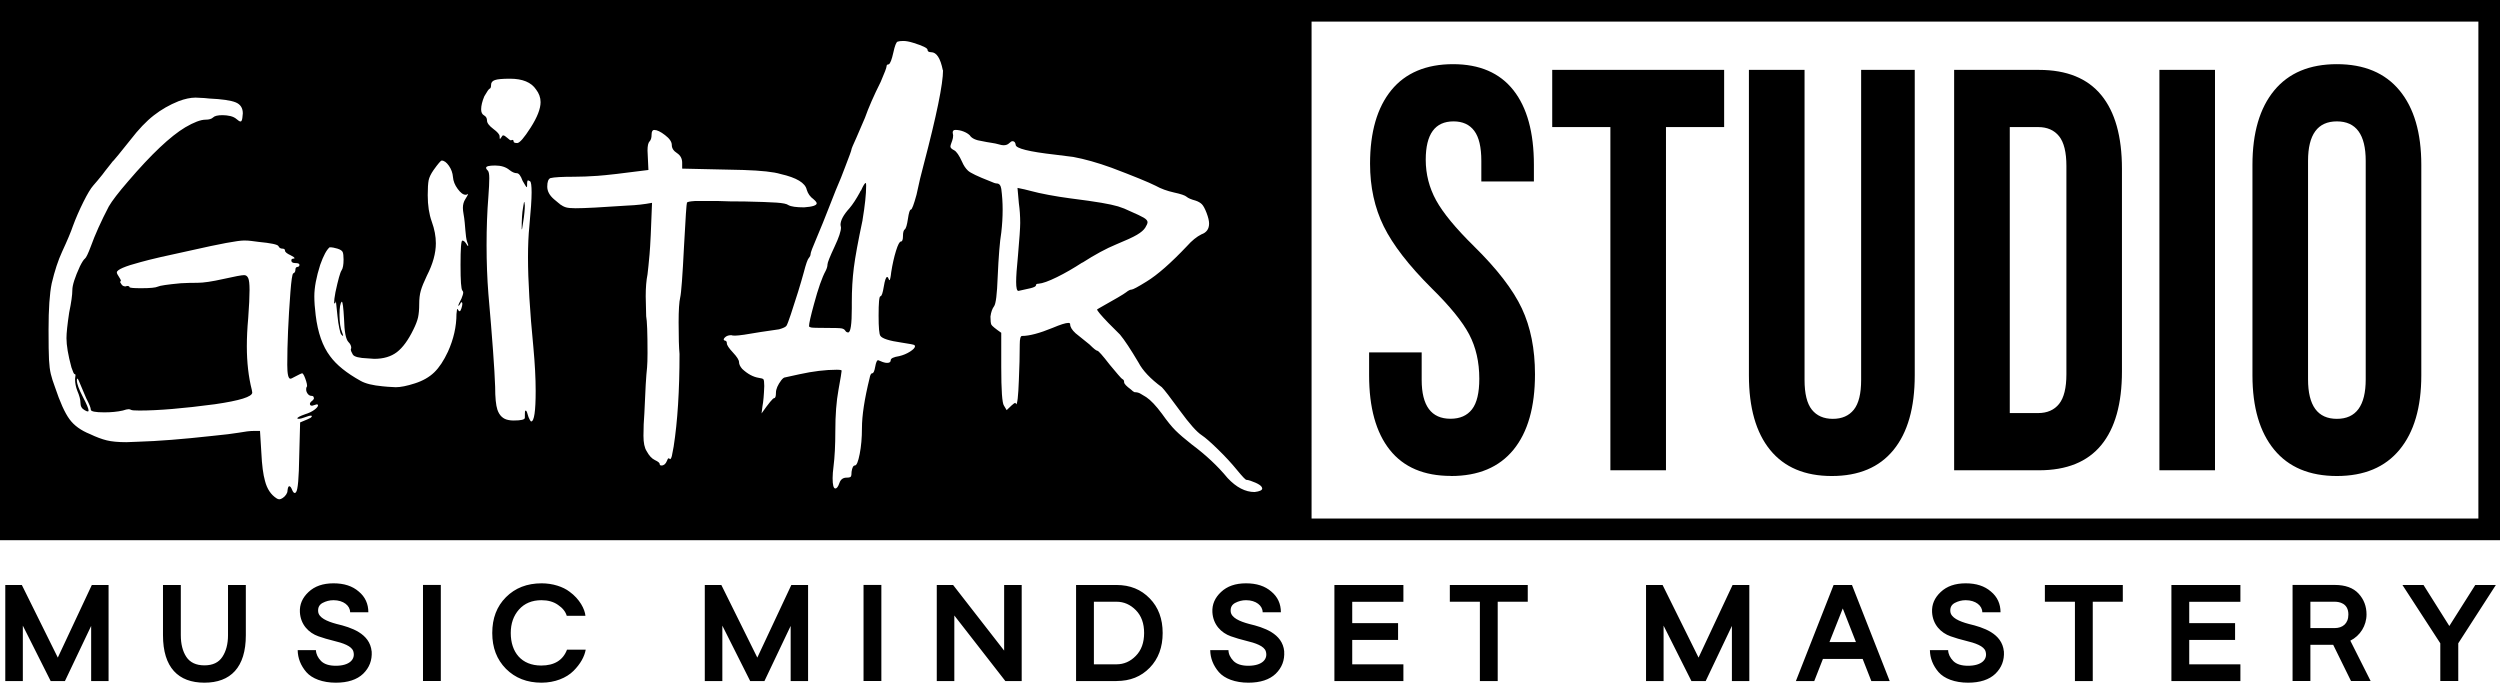
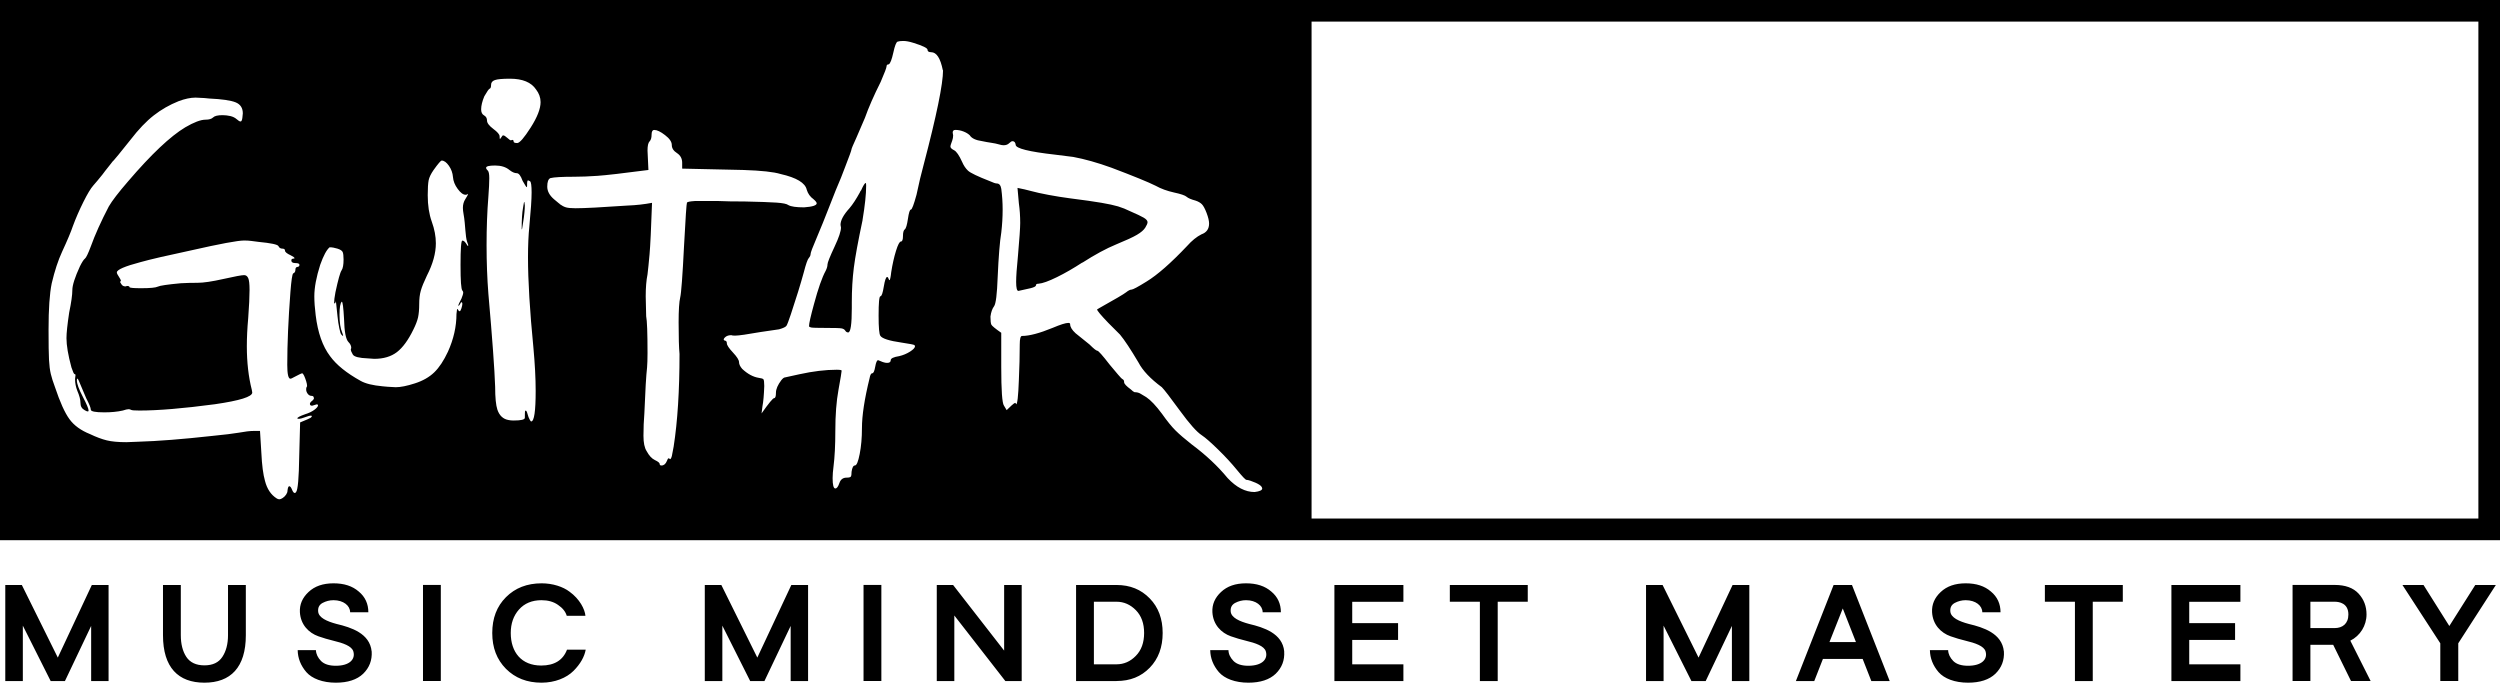
<svg xmlns="http://www.w3.org/2000/svg" id="Laag_1" data-name="Laag 1" viewBox="0 0 554.03 151.29">
  <path d="M4.85,129.64H1.17v21.29h3.89v-12.28l6.17,12.28h3.16l5.81-12.22v12.22h3.86v-21.29h-3.71l-7.54,16.09-7.97-16.09h0ZM50.53,140.77c0,1.95-.43,3.56-1.25,4.8-.82,1.25-2.13,1.88-3.98,1.88s-3.19-.64-4.01-1.88c-.82-1.25-1.22-2.86-1.22-4.8v-11.13h-3.95v11.13c0,7.15,3.38,10.52,9.18,10.52s9.18-3.38,9.18-10.52v-11.13h-3.95v11.13h0ZM82.36,144.36c-.4-4.01-4.56-5.32-7.75-6.08-2.19-.58-3.98-1.4-4.1-2.74-.09-.88.24-1.52.97-1.92.76-.4,1.55-.61,2.43-.61,2.22,0,3.68,1.22,3.68,2.67h4.04c0-1.85-.7-3.41-2.13-4.59-1.4-1.22-3.25-1.82-5.59-1.82s-4.17.64-5.53,1.92c-1.37,1.28-2.01,2.77-1.92,4.47.15,2.77,1.95,4.59,4.1,5.35,1.09.39,2.19.7,3.28.97,2.19.52,4.14,1.19,4.47,2.4.49,1.7-.82,3.16-3.89,3.16-1.49,0-2.58-.36-3.28-1.06-.7-.73-1.09-1.52-1.13-2.4h-4.04c.03,1.79.67,3.41,1.92,4.87,1.25,1.43,3.59,2.34,6.54,2.34,2.65,0,4.68-.67,6.05-1.98,1.37-1.34,2.01-2.98,1.89-4.96h0ZM97.69,150.92v-21.29h-3.95v21.29h3.95ZM125.66,143.96c-.88,2.34-2.8,3.53-5.72,3.53-4.38,0-6.75-2.95-6.75-7.21,0-2.1.61-3.83,1.82-5.2,1.22-1.37,2.89-2.07,4.99-2.07,1.43,0,2.65.33,3.65,1.03,1.03.7,1.67,1.49,1.95,2.43h4.14c-.12-1.43-1.25-3.71-3.53-5.35-1.43-1.09-3.71-1.85-6.17-1.85-3.25,0-5.87,1.03-7.91,3.07-2.04,2.04-3.04,4.68-3.04,7.94s1,5.87,3.04,7.94c2.04,2.04,4.65,3.07,7.88,3.07,2.95,0,5.53-1.06,7.08-2.61,1.55-1.55,2.43-3.16,2.71-4.71h-4.14ZM159.87,129.64h-3.68v21.29h3.89v-12.28l6.17,12.28h3.16l5.81-12.22v12.22h3.86v-21.29h-3.71l-7.54,16.09-7.97-16.09h0ZM195.32,150.92v-21.29h-3.95v21.29h3.95ZM211.22,129.64h-3.62v21.29h3.89v-14.53l11.31,14.53h3.62v-21.29h-3.89v14.54l-11.31-14.54h0ZM247.44,150.92c3.01,0,5.44-.97,7.36-2.95,1.92-1.98,2.86-4.56,2.86-7.69s-.94-5.69-2.86-7.66c-1.92-1.98-4.35-2.98-7.36-2.98h-8.97v21.29h8.97ZM247.44,133.35c1.64,0,3.07.64,4.29,1.88,1.22,1.25,1.82,2.92,1.82,5.05s-.61,3.83-1.85,5.08c-1.22,1.25-2.65,1.86-4.26,1.86h-5.02v-13.87h5.02ZM284.6,144.36c-.39-4.01-4.56-5.32-7.75-6.08-2.19-.58-3.98-1.4-4.11-2.74-.09-.88.24-1.52.97-1.92.76-.4,1.55-.61,2.43-.61,2.22,0,3.68,1.22,3.68,2.67h4.04c0-1.85-.7-3.41-2.13-4.59-1.4-1.22-3.25-1.82-5.6-1.82s-4.17.64-5.53,1.92c-1.37,1.28-2.01,2.77-1.92,4.47.15,2.77,1.95,4.59,4.1,5.35,1.1.39,2.19.7,3.28.97,2.19.52,4.14,1.19,4.47,2.4.49,1.7-.82,3.16-3.89,3.16-1.49,0-2.58-.36-3.28-1.06-.7-.73-1.1-1.52-1.12-2.4h-4.04c.03,1.79.67,3.41,1.92,4.87,1.25,1.43,3.59,2.34,6.54,2.34,2.65,0,4.68-.67,6.05-1.98,1.37-1.34,2.01-2.98,1.88-4.96h0ZM295.72,129.64v21.29h15.29v-3.71h-11.34v-5.41h10.16v-3.71h-10.16v-4.74h11.34v-3.71h-15.29ZM327.96,133.35v17.58h3.95v-17.58h6.66v-3.71h-17.27v3.71h6.66ZM368.46,129.64h-3.68v21.29h3.89v-12.28l6.17,12.28h3.16l5.81-12.22v12.22h3.86v-21.29h-3.71l-7.54,16.09-7.97-16.09h0ZM412.79,146.03l1.92,4.9h4.07l-8.36-21.29h-4.07l-8.36,21.29h4.07l1.92-4.9h8.82ZM411.3,142.29h-5.87l2.95-7.45,2.92,7.45h0ZM444.08,144.36c-.4-4.01-4.56-5.32-7.75-6.08-2.19-.58-3.98-1.4-4.11-2.74-.09-.88.24-1.52.97-1.92.76-.4,1.55-.61,2.43-.61,2.22,0,3.68,1.22,3.68,2.67h4.04c0-1.85-.7-3.41-2.13-4.59-1.4-1.22-3.25-1.82-5.59-1.82s-4.17.64-5.53,1.92c-1.37,1.28-2.01,2.77-1.92,4.47.15,2.77,1.95,4.59,4.11,5.35,1.09.39,2.19.7,3.28.97,2.19.52,4.14,1.19,4.47,2.4.49,1.7-.82,3.16-3.89,3.16-1.49,0-2.58-.36-3.28-1.06-.7-.73-1.1-1.52-1.13-2.4h-4.04c.03,1.79.67,3.41,1.92,4.87,1.25,1.43,3.59,2.34,6.54,2.34,2.65,0,4.68-.67,6.05-1.98,1.37-1.34,2.01-2.98,1.89-4.96h0ZM459.83,133.35v17.58h3.95v-17.58h6.66v-3.71h-17.27v3.71h6.66ZM481.21,129.64v21.29h15.29v-3.71h-11.34v-5.41h10.16v-3.71h-10.16v-4.74h11.34v-3.71h-15.29ZM520.86,141.98c2.19-1.09,3.59-3.34,3.59-5.81,0-1.79-.58-3.34-1.76-4.62-1.18-1.28-2.95-1.92-5.29-1.92h-9.34v21.29h3.95v-8.03h5.05l3.95,8.03h4.35l-4.5-8.94h0ZM517.39,133.35c.97,0,3.04.3,3.04,2.83,0,2.04-1.31,3.01-3.04,3.01h-5.38v-5.84h5.38ZM537.09,129.64h-4.68l8.39,12.92v8.36h3.98v-8.36l8.33-12.92h-4.56l-5.75,9.09-5.72-9.09h0Z" />
  <path d="M554.03,119.71V0H0v119.71h554.03ZM108.43,39.47c0-.93-.12-1.49-.35-1.69-.23-.2-.35-.4-.35-.6,0-.33.66-.5,1.99-.5s2.39.33,3.19,1c.6.47,1.13.7,1.6.7s.9.57,1.3,1.69c.53.93.83,1.4.9,1.4s.1-.1.1-.3v-.3c0-.6.07-.9.2-.9.06,0,.21.07.45.2.23.13.35.96.35,2.49s-.17,3.95-.5,7.48c-.2,1.99-.3,4.29-.3,6.88,0,5.18.4,11.86,1.2,20.03.33,3.59.5,6.78.5,9.57,0,4.52-.33,6.78-1,6.78-.07,0-.18-.15-.35-.45-.17-.3-.32-.7-.45-1.2-.13-.5-.27-.75-.4-.75-.07,0-.12.03-.15.1-.03.07-.05.56-.05,1.49,0,.4-.83.6-2.49.6-.4,0-.76-.03-1.1-.1-1.2-.2-2.03-.96-2.49-2.29-.33-1-.5-2.69-.5-5.08-.13-3.85-.63-10.73-1.5-20.63-.26-3.32-.4-6.91-.4-10.76s.13-7.38.4-10.76c.13-1.73.2-3.09.2-4.09h0ZM69.58,88.21c0,.2-.15.42-.45.65-.3.23-.45.45-.45.65,0,.27.17.4.5.4l1-.3c.2,0,.3.07.3.2,0,.27-.27.6-.8,1-.53.4-1.23.73-2.09,1-1.13.4-1.69.7-1.69.9,0,.07.1.1.3.1.33,0,.8-.12,1.4-.35.6-.23,1.03-.35,1.3-.35.13,0,.2.03.2.1,0,.13-.1.27-.3.4-.2.13-.96.46-2.29,1l-.2,7.47c-.07,4.85-.3,7.51-.7,7.97-.07.13-.17.2-.3.2-.2,0-.4-.25-.6-.75-.2-.5-.4-.75-.6-.75s-.33.33-.4,1c0,.27-.1.55-.3.85-.2.3-.45.55-.75.75-.3.2-.55.3-.75.3s-.4-.07-.6-.2c-1.26-.8-2.13-2.09-2.59-3.89-.4-1.4-.67-3.46-.8-6.18l-.3-4.88h-1.4c-.8,0-1.93.13-3.39.4-1.13.2-3.06.43-5.78.7-6.58.73-12.06,1.16-16.45,1.29l-2.59.1c-1.79,0-3.24-.13-4.34-.4-1.1-.27-2.34-.73-3.74-1.4-1.99-.8-3.51-1.89-4.53-3.29-1.03-1.39-2.11-3.79-3.24-7.18-.4-1.06-.7-2.01-.9-2.84-.2-.83-.33-1.88-.4-3.14-.07-1.26-.1-3.49-.1-6.68,0-4.58.23-8.01.7-10.27.66-2.79,1.43-5.12,2.29-6.98,1.2-2.59,1.99-4.48,2.39-5.68.66-1.79,1.45-3.59,2.34-5.38s1.63-3.01,2.19-3.64c.56-.63,1.25-1.45,2.04-2.44l.6-.8c.6-.73,1.03-1.28,1.3-1.64.26-.36.46-.6.6-.7.13-.1,1.36-1.61,3.69-4.53,1.79-2.33,3.52-4.14,5.18-5.43,1.66-1.3,3.49-2.34,5.48-3.14,1.4-.53,2.66-.8,3.79-.8l1.99.1,1,.1c2.86.13,4.82.42,5.88.85,1.06.43,1.59,1.25,1.59,2.44l-.1,1c-.07.53-.2.8-.4.8s-.48-.16-.85-.5c-.37-.33-.83-.56-1.4-.7-.57-.13-1.15-.2-1.74-.2-1.06,0-1.76.17-2.09.5-.33.33-.9.5-1.69.5-1.06,0-2.56.57-4.48,1.69-3.32,1.99-7.54,5.98-12.66,11.96-2.13,2.46-3.56,4.32-4.29,5.58-1.73,3.32-3.06,6.28-3.99,8.87-.6,1.59-1.03,2.49-1.3,2.69-.27.2-.63.76-1.1,1.69-1.13,2.46-1.69,4.22-1.69,5.28s-.23,2.73-.7,4.98c-.4,2.66-.6,4.55-.6,5.68,0,1.59.36,3.75,1.1,6.48.33,1,.56,1.49.7,1.49s.2.07.2.2l-.1.9c0,.86.17,1.73.5,2.59.46,1.06.7,1.96.7,2.69s.3,1.26.9,1.59c.33.2.56.3.7.3s.2-.07.2-.2c0-.4-.43-1.43-1.3-3.09-.86-1.66-1.3-2.86-1.3-3.59,0-.26.03-.4.1-.4s.17.13.3.4l1.69,3.99c.66,1.26,1,2.09,1,2.49s1,.6,2.99.6c1.53,0,2.89-.13,4.09-.4.6-.2,1.03-.3,1.3-.3.2,0,.38.05.55.15.17.1.78.15,1.84.15,4.12,0,9.7-.46,16.74-1.4,5.51-.8,8.27-1.66,8.27-2.59l-.1-.6c-.73-2.86-1.1-6.08-1.1-9.67,0-1.93.1-3.99.3-6.18.2-2.72.3-4.82.3-6.28,0-1.33-.1-2.21-.3-2.64-.2-.43-.5-.65-.9-.65-.53,0-2.06.28-4.58.85-2.53.57-4.44.85-5.73.85s-2.54.03-3.74.1c-2.92.27-4.62.52-5.08.75-.47.23-1.69.35-3.69.35-1.73,0-2.59-.08-2.59-.25s-.2-.25-.6-.25c-.07.07-.17.1-.3.1-.4,0-.7-.16-.9-.5l-.3-.5c0-.07.03-.1.1-.1s.1-.03.1-.1c0-.2-.15-.51-.45-.95-.3-.43-.45-.75-.45-.95,0-.6,1.76-1.36,5.28-2.29,2.13-.6,5.85-1.46,11.16-2.59,6.44-1.46,10.37-2.19,11.76-2.19.6,0,1.15.03,1.64.1.5.07,1.01.13,1.54.2,2.79.27,4.27.58,4.44.95.17.36.45.55.85.55s.6.15.6.45.43.65,1.3,1.05c.53.27.8.46.8.6,0,.07-.03.1-.1.1-.4,0-.6.13-.6.4,0,.4.3.6.9.6s.9.13.9.4-.15.42-.45.45c-.3.03-.45.25-.45.65s-.17.67-.5.8c-.2.2-.4,1.56-.6,4.09-.47,6.18-.7,11.56-.7,16.15,0,2.06.23,3.09.7,3.09.13,0,.36-.1.7-.3,1.13-.6,1.76-.9,1.89-.9s.28.18.45.55c.17.37.31.76.45,1.2.13.43.2.78.2,1.05,0,.07-.02.12-.05.15-.03.03-.07.1-.1.2-.03.1-.05.25-.05.45,0,.33.12.65.35.95.23.3.51.45.85.45s.5.17.5.5h0ZM103.76,54.42l-.1.1-.4-.6c-.27-.4-.53-.6-.8-.6s-.4,1.79-.4,5.38.13,5.35.4,5.68c.13.13.2.3.2.5s-.13.63-.4,1.3c-.47.86-.7,1.4-.7,1.59.13,0,.26-.13.4-.4.13-.27.23-.4.3-.4.13,0,.2.13.2.4,0,.2-.07.52-.2.95-.13.43-.27.65-.4.65s-.23-.08-.3-.25c-.07-.17-.13-.25-.2-.25s-.13.37-.2,1.1c0,2.79-.63,5.58-1.89,8.37-.93,1.99-1.94,3.52-3.04,4.58-1.1,1.06-2.53,1.88-4.29,2.44-1.76.57-3.17.85-4.24.85l-1.79-.1-1.1-.1c-2.19-.2-3.82-.6-4.88-1.2-3.12-1.73-5.38-3.55-6.78-5.48-1.66-2.19-2.72-5.21-3.19-9.07-.2-1.59-.3-2.99-.3-4.19,0-1.93.43-4.25,1.3-6.98.73-2.06,1.43-3.35,2.09-3.89.53,0,1.11.1,1.74.3.63.2,1.01.45,1.15.75.13.3.2.85.2,1.64,0,1.2-.15,2.01-.45,2.44-.3.43-.75,2.04-1.35,4.83-.2,1.06-.3,1.86-.3,2.39l.1.1c.13,0,.23-.17.3-.5l.1.9c.07.6.15,1.4.25,2.39.1,1,.23,1.89.4,2.69.17.8.31,1.26.45,1.4l.2.2.1.1h.1c0-.13-.07-.36-.2-.7-.4-.93-.6-2.26-.6-3.99,0-1.6.17-2.56.5-2.89.2,0,.36,1.26.5,3.79.07,2.86.4,4.59,1,5.18.4.4.6.83.6,1.3l-.1.3c0,.27.15.65.45,1.15.3.5,1.41.78,3.34.85l1.4.1c2.06,0,3.74-.5,5.03-1.49,1.3-1,2.51-2.66,3.64-4.98.53-1.06.88-1.98,1.05-2.74.16-.76.25-1.73.25-2.89s.11-2.16.35-2.99c.23-.83.68-1.94,1.35-3.34,1.33-2.59,1.99-4.98,1.99-7.18,0-1.53-.3-3.12-.9-4.78-.6-1.66-.9-3.62-.9-5.88,0-1.53.07-2.62.2-3.29.13-.66.5-1.43,1.1-2.29,1-1.4,1.6-2.09,1.79-2.09.53,0,1.06.38,1.6,1.15.53.76.83,1.59.9,2.49.07.9.41,1.78,1.05,2.64.63.86,1.21,1.3,1.75,1.3.13,0,.23-.02.3-.05.06-.03.1-.08.1-.15.07,0,.1.04.1.1,0,.13-.18.48-.55,1.05-.37.57-.55,1.21-.55,1.94,0,.4.05.86.15,1.4.1.53.18,1.15.25,1.84.07.7.12,1.28.15,1.74.03.47.08.95.15,1.45.07.5.15.88.25,1.15.1.27.16.45.2.55.03.1.05.18.05.25h0ZM119.8,22.63c0,1.46-.73,3.34-2.19,5.63-1.46,2.29-2.46,3.44-2.99,3.44s-.8-.11-.8-.35-.1-.35-.3-.35l-.3.1c-.13,0-.4-.18-.8-.55-.4-.37-.7-.55-.9-.55-.13,0-.27.13-.4.4l-.3.4c-.07,0-.1-.2-.1-.6s-.47-.95-1.4-1.64c-.93-.7-1.39-1.31-1.39-1.84s-.22-.91-.65-1.15c-.43-.23-.65-.68-.65-1.34,0-.8.23-1.76.7-2.89.6-1.06,1-1.63,1.2-1.7.2-.06.3-.35.3-.85s.28-.85.85-1.05c.56-.2,1.68-.3,3.34-.3,2.79,0,4.72.8,5.78,2.39.66.86,1,1.79,1,2.79h0ZM180.99,45.05c0,.47-.93.77-2.79.9-1.73,0-2.89-.16-3.49-.5-.33-.27-1.21-.45-2.64-.55-1.43-.1-3.77-.18-7.03-.25-2.39,0-4.32-.03-5.78-.1h-5.28c-1.06.07-1.64.18-1.74.35-.1.17-.32,3.37-.65,9.62-.33,6.65-.62,10.45-.85,11.41-.23.96-.35,2.81-.35,5.53,0,3.32.07,5.65.2,6.98,0,8.11-.43,14.95-1.3,20.53l-.4,2.09c-.13.47-.27.7-.4.7-.13-.13-.23-.2-.3-.2-.13,0-.27.2-.4.6-.27.66-.67,1-1.2,1-.27,0-.4-.12-.4-.35s-.35-.52-1.05-.85c-.7-.33-1.31-1-1.84-1.99-.47-.73-.7-1.86-.7-3.39,0-1.73.07-3.39.2-4.98.2-5.05.4-8.44.6-10.17.06-.73.1-1.79.1-3.19,0-4.45-.1-7.18-.3-8.17l-.1-4.39c0-1.93.13-3.55.4-4.88.13-1.06.28-2.54.45-4.44.17-1.89.35-5.7.55-11.41-1.73.33-3.52.53-5.38.6-5.78.4-9.63.6-11.56.6-1,0-1.71-.07-2.14-.2s-.88-.36-1.35-.7c0-.07-.03-.1-.1-.1l-1.2-1c-1-.86-1.49-1.79-1.49-2.79,0-1.06.23-1.69.7-1.89.8-.2,2.56-.3,5.28-.3,1.53,0,3.24-.07,5.13-.2,1.89-.13,5.66-.56,11.31-1.3l-.2-4.29c0-1.06.15-1.74.45-2.04.3-.3.45-.8.45-1.49s.2-1.05.6-1.05c.6,0,1.4.38,2.39,1.15,1,.76,1.49,1.49,1.49,2.19s.38,1.3,1.15,1.79c.76.5,1.15,1.21,1.15,2.14v1.3l13.56.3c3.99.13,6.74.43,8.27.9,3.52.8,5.45,1.96,5.78,3.49.26.86.76,1.56,1.5,2.09.46.4.7.7.7.9h0ZM208.99,15.55c0,3.06-1.43,10.03-4.29,20.93-.53,1.93-1.06,4.15-1.59,6.68-.6,2.19-1.01,3.29-1.25,3.29s-.45.68-.65,2.04c-.2,1.36-.43,2.14-.7,2.34-.27.2-.4.7-.4,1.49s-.15,1.2-.45,1.2-.67.7-1.1,2.09c-.43,1.4-.78,2.96-1.05,4.68-.13,1.2-.27,1.79-.4,1.79-.07,0-.1-.03-.1-.1-.13-.4-.27-.6-.4-.6-.27,0-.51.71-.75,2.14-.23,1.43-.48,2.14-.75,2.14s-.4,1.43-.4,4.29c0,2.66.13,4.15.4,4.48.4.6,1.96,1.1,4.68,1.49,1.79.27,2.74.45,2.84.55.1.1.15.18.15.25,0,.33-.37.73-1.1,1.2-.73.46-1.53.8-2.39,1-1.26.2-1.89.5-1.89.9s-.27.6-.8.6c-.4,0-.9-.13-1.49-.4l-.5-.2c-.27,0-.48.48-.65,1.45-.17.96-.38,1.45-.65,1.45s-.47.37-.6,1.1c-1.13,4.59-1.69,8.27-1.69,11.06,0,2.13-.17,4.04-.5,5.73-.33,1.69-.68,2.54-1.05,2.54s-.61.46-.75,1.4c0,.53-.05.88-.15,1.05-.1.17-.42.25-.95.25-.8,0-1.33.4-1.6,1.2-.27.8-.57,1.2-.9,1.2-.4,0-.6-.77-.6-2.29,0-.73.07-1.59.2-2.59.26-2.06.4-4.68.4-7.87,0-3.52.23-6.56.7-9.12.46-2.56.7-3.97.7-4.24,0-.13-.37-.2-1.1-.2-2.46,0-5.22.33-8.27,1l-3.19.7c-.2,0-.47.2-.8.6-.8,1.06-1.2,1.99-1.2,2.79s-.13,1.2-.4,1.2-1.2,1.13-2.79,3.39l.2-1.59c.2-1,.33-2.49.4-4.49,0-.86-.07-1.36-.2-1.5-.13-.13-.47-.23-1-.3-1.26-.2-2.49-.86-3.69-1.99-.46-.53-.7-1.03-.7-1.49s-.45-1.18-1.35-2.14c-.9-.96-1.35-1.64-1.35-2.04s-.17-.6-.5-.6l-.2-.2c0-.2.15-.42.45-.65.3-.23.72-.35,1.25-.35.13.07.4.1.8.1.8,0,2.69-.27,5.68-.8l4.09-.6c.93-.26,1.48-.53,1.65-.8.17-.27.48-1.1.95-2.49,1.2-3.59,2.16-6.71,2.89-9.37.46-1.79.83-2.84,1.1-3.14.26-.3.4-.6.4-.9s.43-1.45,1.29-3.44c1.06-2.52,1.93-4.65,2.59-6.38l1.69-4.29c.86-1.99,1.56-3.72,2.09-5.18.93-2.39,1.39-3.67,1.39-3.84s.37-1.05,1.1-2.64l1.89-4.39c.8-2.26,1.96-4.92,3.49-7.97.86-1.99,1.3-3.14,1.3-3.44s.17-.45.5-.45c.33-.2.66-1.06,1-2.59.33-1.53.65-2.34.95-2.44.3-.1.71-.15,1.25-.15.6,0,1.33.13,2.19.4,2.13.66,3.19,1.18,3.19,1.54s.26.55.8.55c1.2,0,2.06,1.33,2.59,3.99h0ZM279.73,108.24c0,.4-.57.66-1.69.8-2.06,0-4.05-1.03-5.98-3.09-2.19-2.66-4.85-5.15-7.97-7.47-1.53-1.2-2.72-2.23-3.59-3.09-.86-.86-1.86-2.09-2.99-3.69-1.33-1.79-2.49-3.02-3.49-3.69-.46-.27-.88-.51-1.25-.75-.36-.23-.81-.35-1.35-.35-.2-.07-.47-.27-.8-.6-1-.73-1.5-1.26-1.5-1.6s-.1-.55-.3-.65c-.2-.1-.55-.45-1.05-1.05-.5-.6-1.11-1.33-1.84-2.19-1.59-2.06-2.51-3.09-2.74-3.09s-.81-.46-1.74-1.39l-3.09-2.49c-.8-.73-1.2-1.4-1.2-1.99,0-.2-.13-.3-.4-.3-.6,0-1.76.37-3.49,1.1-2.92,1.2-5.18,1.79-6.78,1.79-.33,0-.5.63-.5,1.89,0,2.39-.07,5.05-.2,7.97-.13,3.52-.33,5.28-.6,5.28l-.1-.2v-.1h-.1c-.13,0-.4.18-.8.55-.4.37-.77.71-1.1,1.05l-.6-1c-.4-.53-.6-3.39-.6-8.57v-7.57c-1.33-.93-2.06-1.53-2.19-1.8-.13-.26-.2-.86-.2-1.79.13-1,.4-1.76.8-2.29.4-.53.66-2.69.8-6.48.2-4.52.46-7.81.8-9.87.2-1.73.3-3.42.3-5.08,0-1.53-.1-3.06-.3-4.58-.13-.8-.46-1.2-1-1.2-.27,0-.77-.16-1.5-.5-2.72-1.06-4.35-1.84-4.88-2.34-.53-.5-.96-1.15-1.3-1.94-.66-1.46-1.26-2.33-1.79-2.59-.53-.27-.8-.53-.8-.8,0-.13.03-.3.1-.5.07-.2.17-.48.3-.85.13-.36.2-.75.2-1.15l-.1-.6c0-.4.2-.6.6-.6.6,0,1.2.12,1.79.35.6.23,1.06.52,1.4.85.4.66,1.33,1.1,2.79,1.3.6.13,1.25.25,1.94.35.7.1,1.26.22,1.69.35.43.13.78.2,1.05.2.53,0,.95-.15,1.25-.45.3-.3.55-.45.75-.45.4,0,.63.27.7.8,0,.8,2.92,1.53,8.77,2.19l3.99.5c2.52.47,5.35,1.26,8.47,2.39,4.92,1.86,8.17,3.19,9.77,3.99,1.2.67,2.56,1.16,4.09,1.5,1.53.33,2.46.65,2.79.95.33.3,1,.58,1.99.85.6.2,1.06.47,1.39.8.33.33.68.98,1.05,1.94.36.96.55,1.74.55,2.34,0,1.2-.56,1.99-1.69,2.39-1.06.53-2.13,1.4-3.19,2.59-3.59,3.79-6.58,6.41-8.97,7.87-1.93,1.2-3.04,1.79-3.34,1.79s-.7.2-1.2.6c-.5.4-2.48,1.56-5.93,3.49l-.5.3c0,.27.83,1.26,2.49,2.99l2.59,2.59c1,1.2,2.36,3.26,4.09,6.18.93,1.79,2.66,3.62,5.18,5.48.53.53,1.86,2.26,3.99,5.18,2.13,2.92,3.75,4.75,4.88,5.48.8.53,1.99,1.58,3.59,3.14,1.6,1.56,2.99,3.07,4.19,4.54,1.2,1.46,1.89,2.19,2.09,2.19s.5.07.9.2c1.73.6,2.59,1.16,2.59,1.7h0ZM549.24,114.92h-258.58V4.79h258.58v110.14h0ZM239.87,58.21c2.79-1.79,5.28-3.14,7.47-4.04,2.19-.9,3.74-1.61,4.63-2.14.9-.53,1.51-1.06,1.84-1.59.33-.53.5-.93.5-1.2,0-.33-.28-.66-.85-1-.57-.33-1.54-.8-2.94-1.4-.93-.46-1.84-.83-2.74-1.1-.9-.27-2.13-.53-3.69-.8-1.56-.27-3.9-.6-7.03-1-1.53-.2-3.09-.45-4.69-.75-1.59-.3-2.87-.58-3.84-.85-.96-.26-1.98-.5-3.04-.7l.3,3.39c.2,1.4.3,2.86.3,4.39,0,1.06-.17,3.49-.5,7.28-.27,2.66-.4,4.59-.4,5.78,0,1.33.17,1.99.5,1.99l2.69-.6c.8-.2,1.2-.41,1.2-.65s.2-.35.6-.35c.86-.07,2.21-.55,4.04-1.45,1.83-.9,3.7-1.98,5.63-3.24h0ZM191.15,48.74c.53-3.19.8-5.71.8-7.58,0-.4-.03-.6-.1-.6-.2,0-.53.53-1,1.59-.13.13-.23.3-.3.5-.8,1.46-1.56,2.63-2.29,3.49-1.33,1.46-1.99,2.69-1.99,3.69l.1.6c0,.8-.46,2.19-1.4,4.19-1.06,2.26-1.59,3.59-1.59,3.99s-.13.86-.4,1.4c-.8,1.46-1.66,3.92-2.59,7.38-.73,2.66-1.1,4.29-1.1,4.88,0,.13.15.23.45.3.3.07,1.4.1,3.29.1s3.04.03,3.44.1c.4.07.68.23.85.5.16.27.38.4.65.4.53,0,.8-1.79.8-5.38v-1.3c0-2.72.15-5.28.45-7.67.3-2.39.95-5.91,1.94-10.57h0ZM115.91,46.05c-.2,1.06-.3,2.66-.3,4.78.07,0,.12-.15.15-.45.03-.3.1-.73.2-1.3.1-.56.18-1.2.25-1.89.07-.7.1-1.24.1-1.64l-.1-.8c-.07,0-.12.13-.15.4-.03.27-.08.57-.15.9h0Z" />
-   <path d="M321.57,105.49c6.05,0,10.66-1.94,13.84-5.83,3.17-3.89,4.76-9.46,4.76-16.73,0-5.58-.97-10.44-2.91-14.58-1.94-4.14-5.49-8.75-10.65-13.82-4.03-3.97-6.82-7.35-8.35-10.14-1.53-2.79-2.3-5.79-2.3-9,0-5.66,2.05-8.49,6.16-8.49,2.02,0,3.55.7,4.59,2.09,1.05,1.4,1.57,3.61,1.57,6.66v4.56h11.65v-3.68c0-7.18-1.51-12.7-4.54-16.54-3.03-3.84-7.49-5.77-13.39-5.77s-10.53,1.92-13.67,5.77c-3.14,3.85-4.71,9.28-4.71,16.29,0,5.16,1.01,9.78,3.03,13.88,2.02,4.1,5.56,8.68,10.65,13.75,4.03,3.97,6.8,7.37,8.29,10.2,1.49,2.83,2.24,6.11,2.24,9.82,0,3.13-.54,5.39-1.62,6.78-1.08,1.39-2.67,2.09-4.76,2.09-4.26,0-6.39-2.87-6.39-8.62v-6.09h-11.65v5.07c0,7.18,1.53,12.7,4.59,16.54,3.06,3.85,7.58,5.77,13.56,5.77h0ZM356.87,104.22h12.33V28.16h12.89v-12.68h-38.1v12.68h12.89v76.06h0ZM405.95,105.49c5.98,0,10.53-1.92,13.67-5.77,3.14-3.84,4.71-9.36,4.71-16.54V15.49h-11.88v68.71c0,3.04-.54,5.24-1.62,6.59-1.08,1.35-2.63,2.03-4.65,2.03s-3.57-.68-4.65-2.03c-1.08-1.35-1.62-3.55-1.62-6.59V15.49h-12.33v67.69c0,7.18,1.57,12.7,4.71,16.54,3.14,3.85,7.69,5.77,13.67,5.77h0ZM433.06,104.22h18.82c6.12,0,10.72-1.86,13.78-5.58,3.06-3.72,4.59-9.17,4.59-16.35v-44.87c0-7.18-1.53-12.63-4.59-16.35-3.06-3.72-7.66-5.58-13.78-5.58h-18.82v88.73h0ZM445.39,91.55V28.16h6.28c2.02,0,3.57.68,4.65,2.03,1.08,1.35,1.62,3.55,1.62,6.59v46.14c0,3.04-.54,5.24-1.62,6.59-1.08,1.35-2.63,2.03-4.65,2.03h-6.28ZM478.55,104.22h12.32V15.49h-12.32v88.73h0ZM517.88,105.49c6.05,0,10.68-1.94,13.89-5.83,3.21-3.89,4.82-9.38,4.82-16.48v-46.65c0-7.1-1.61-12.59-4.82-16.48-3.21-3.89-7.84-5.83-13.89-5.83s-10.68,1.94-13.89,5.83c-3.21,3.89-4.82,9.38-4.82,16.48v46.65c0,7.1,1.61,12.59,4.82,16.48,3.21,3.89,7.84,5.83,13.89,5.83h0ZM517.88,92.82c-4.26,0-6.39-2.92-6.39-8.75v-48.42c0-5.83,2.13-8.75,6.39-8.75s6.39,2.91,6.39,8.75v48.42c0,5.83-2.13,8.75-6.39,8.75h0Z" />
</svg>